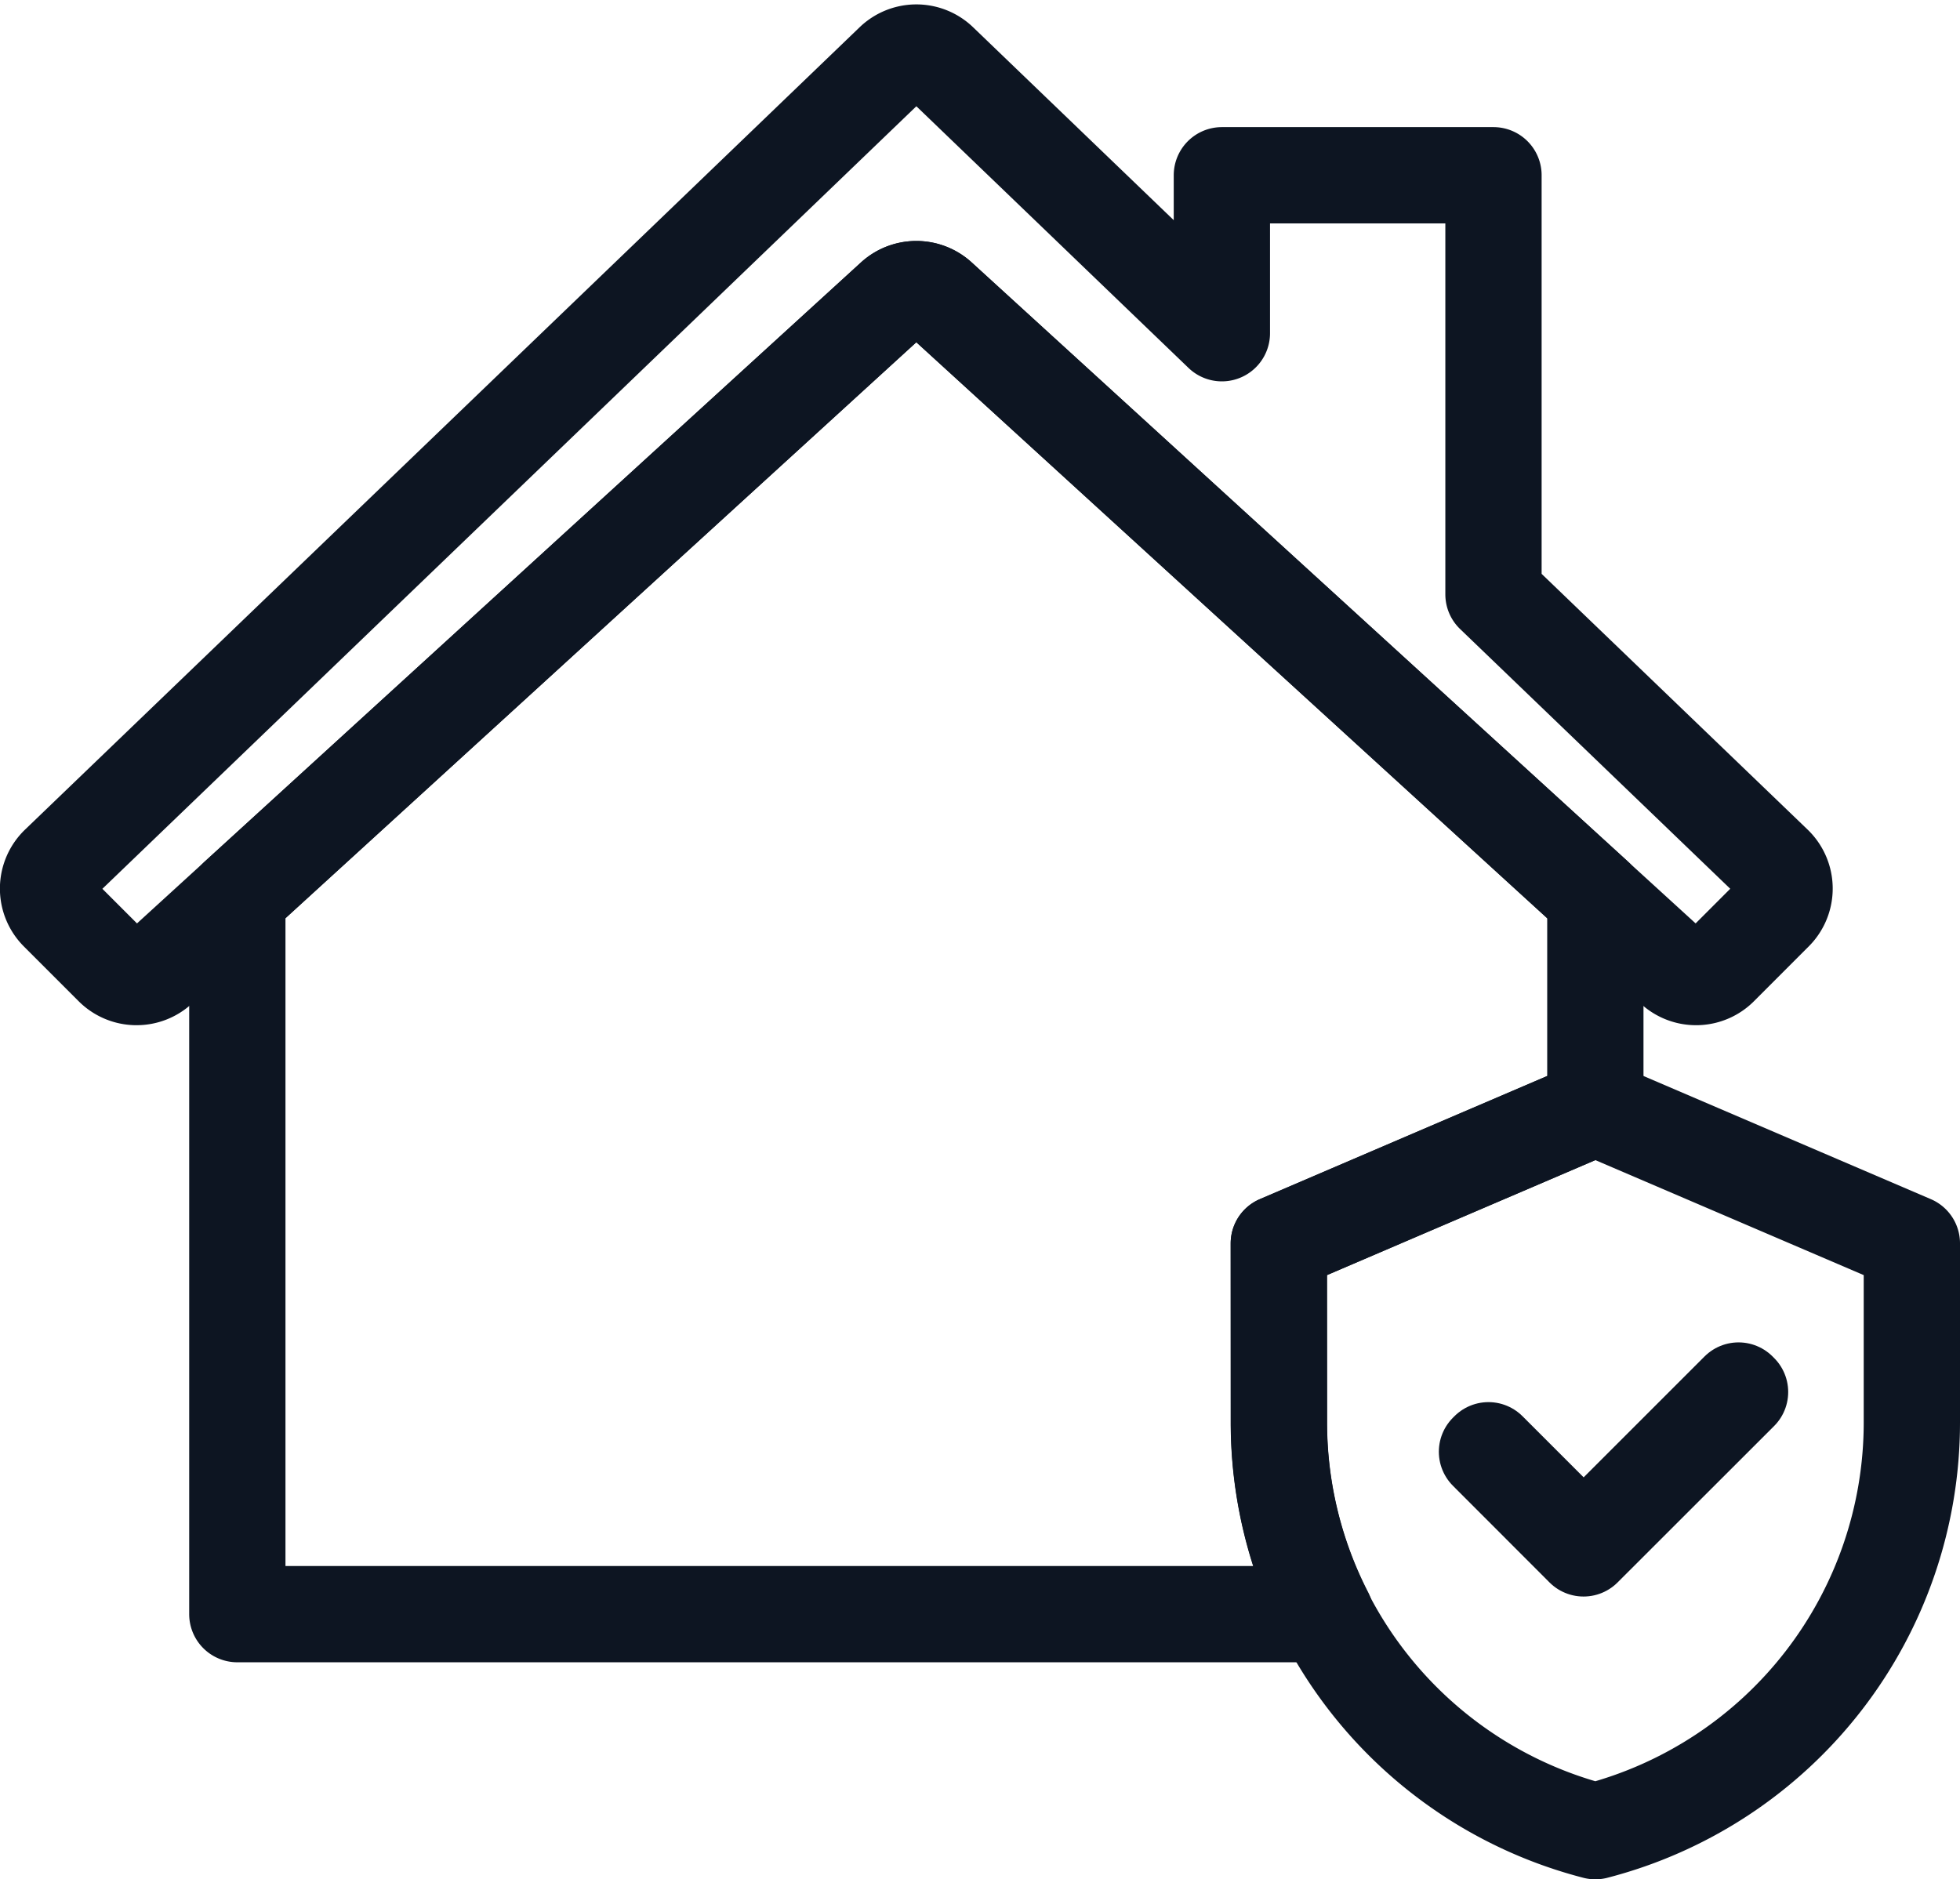
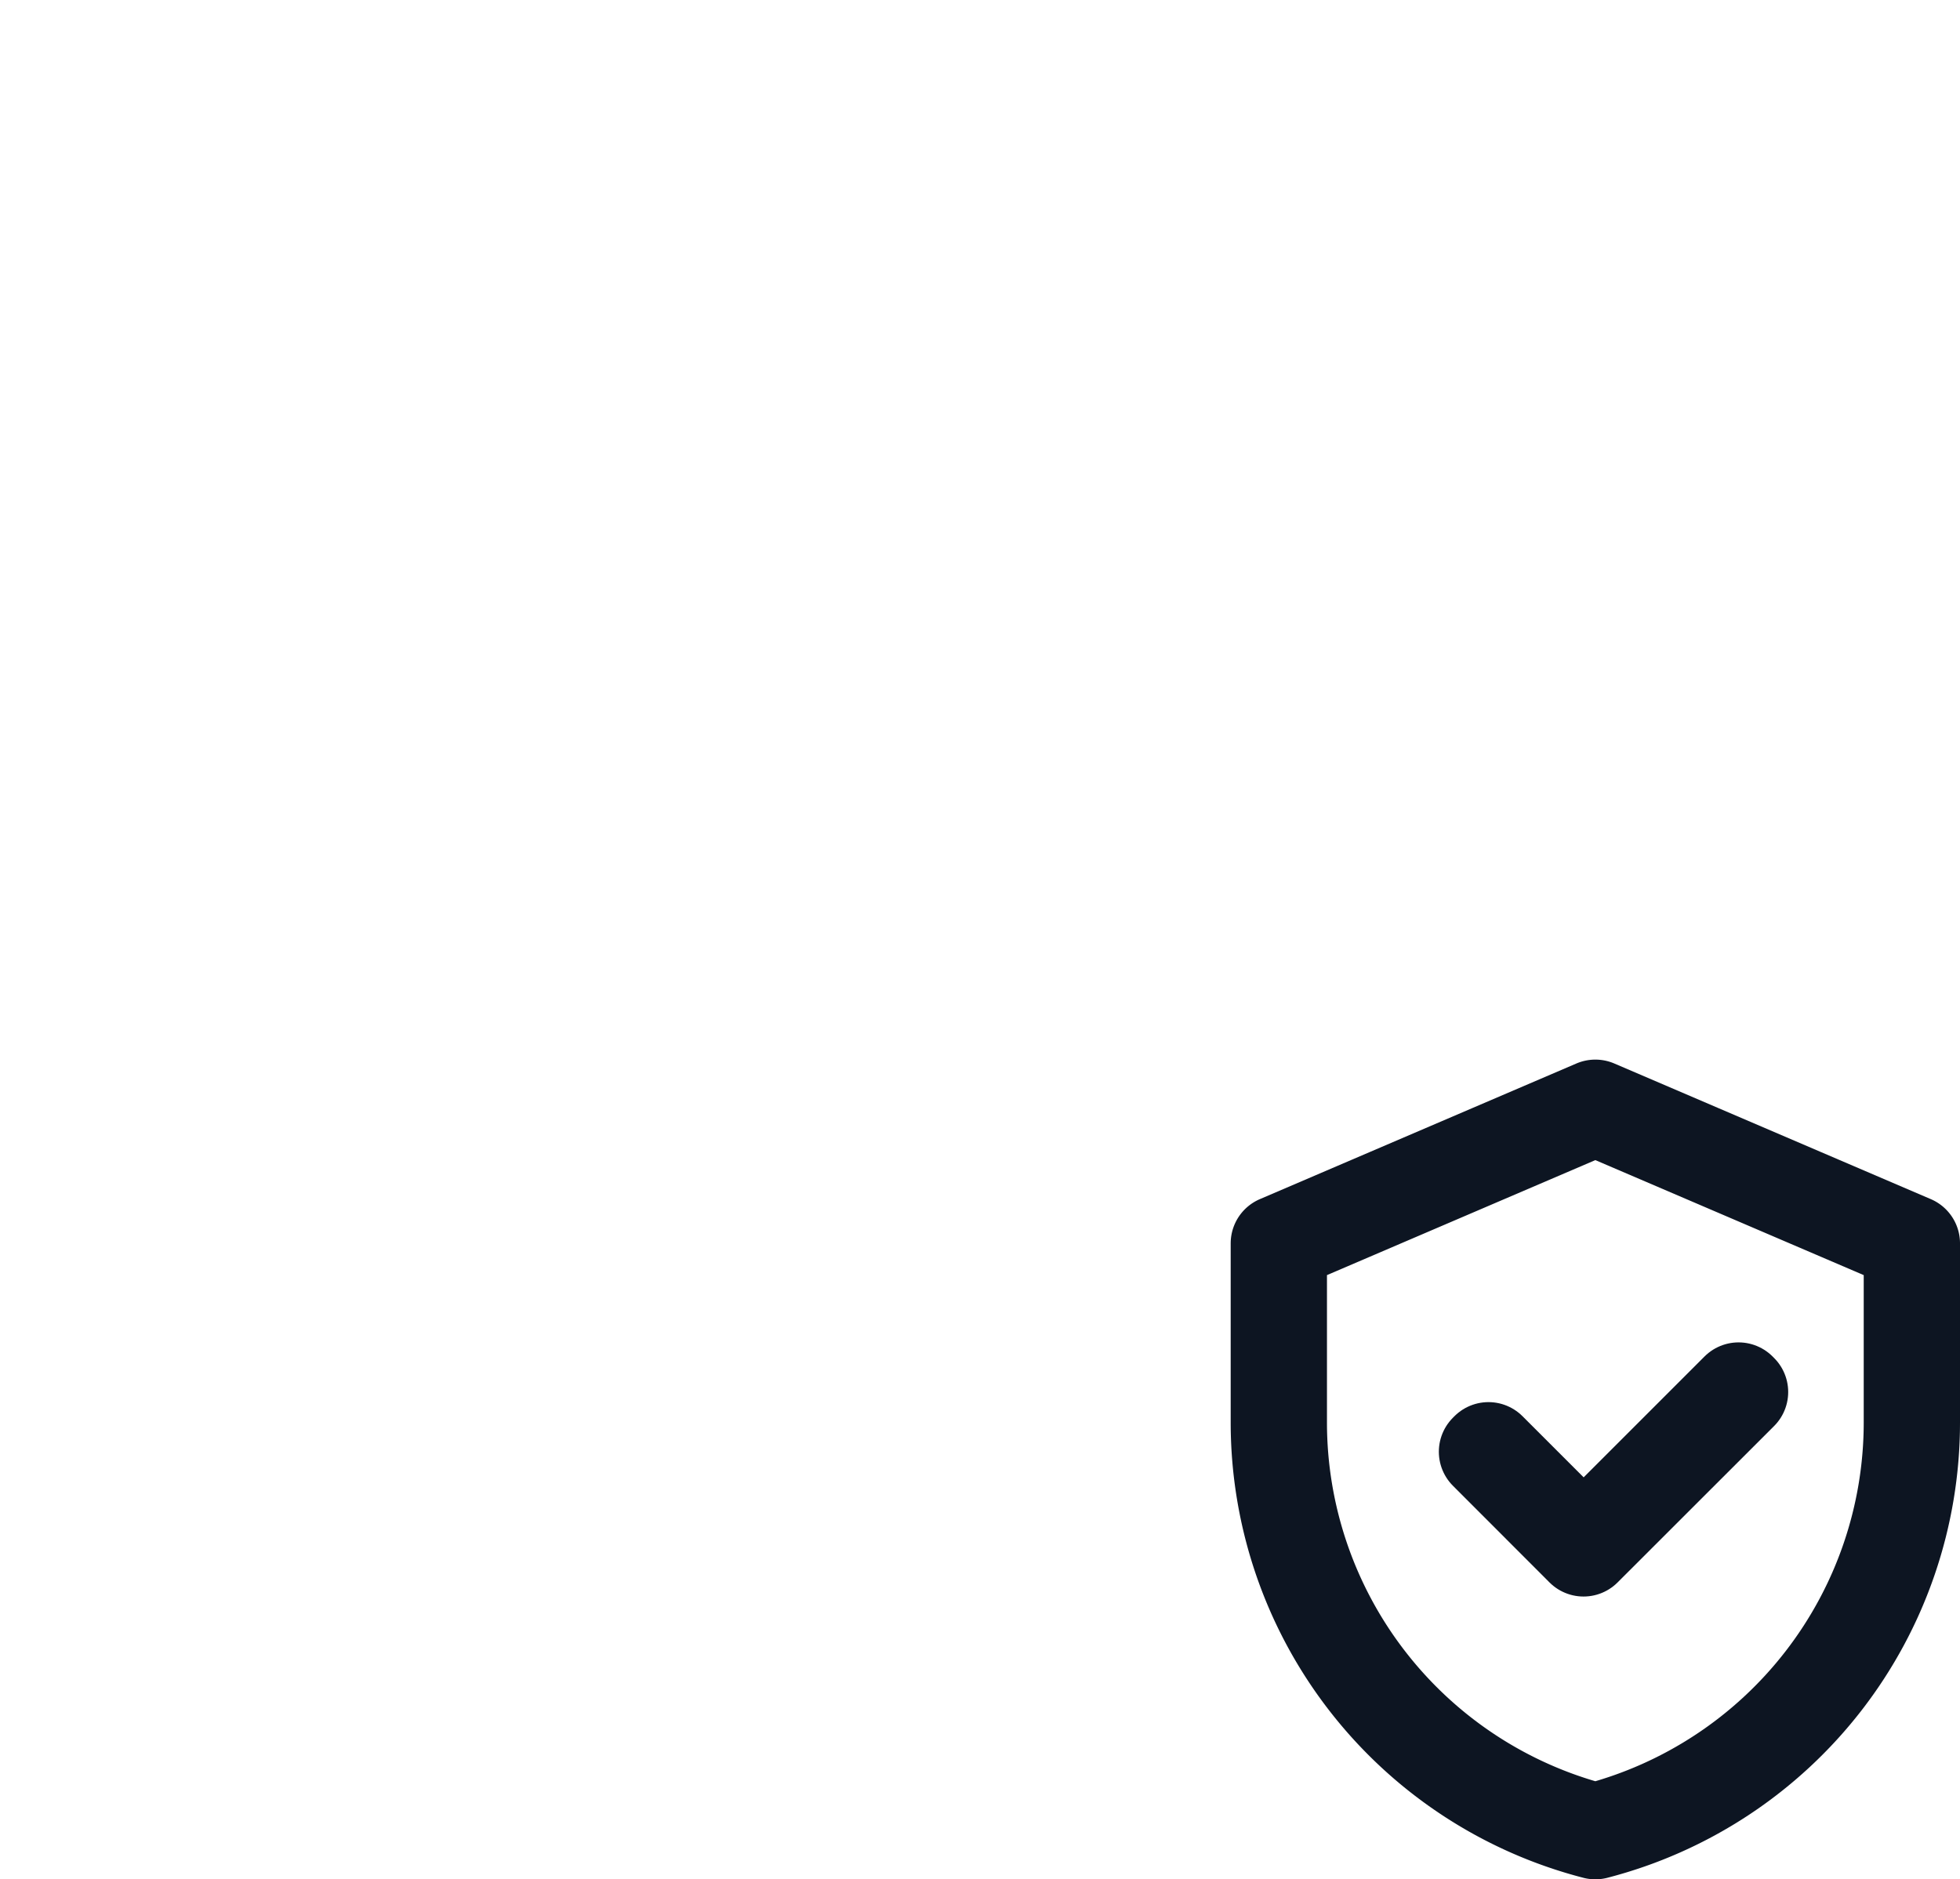
<svg xmlns="http://www.w3.org/2000/svg" width="40.715" height="39.043" viewBox="0 0 40.715 39.043">
  <g id="Group_9" data-name="Group 9" transform="translate(-320.999 -476.047)">
-     <path id="Path_9" data-name="Path 9" d="M357.852,494l-5.829-5.605v-8.707h-5.642v3.282l-5.858-5.633a.7.7,0,0,0-.977,0L322.216,494a.7.7,0,0,0-.01,1.007l1.131,1.131a.7.7,0,0,0,.974.022l15.247-13.922a.706.706,0,0,1,.951,0l15.247,13.922a.7.7,0,0,0,.974-.022l1.13-1.131A.7.7,0,0,0,357.852,494Z" transform="translate(0 0)" fill="none" stroke="#0d1522" stroke-linecap="round" stroke-linejoin="round" stroke-width="2" />
    <g id="Group_8" data-name="Group 8" transform="translate(347.564 499.061)">
      <path id="Path_10" data-name="Path 10" d="M355.016,508.269v3.721a8.771,8.771,0,0,0,6.575,8.491,8.771,8.771,0,0,0,6.575-8.491v-3.721l-6.575-2.818Z" transform="translate(-355.016 -505.451)" fill="none" stroke="#0d1522" stroke-linecap="round" stroke-linejoin="round" stroke-width="2" />
      <path id="Path_11" data-name="Path 11" d="M362.606,516.318l-.016-.016L360.6,514.31l.031-.031,1.977,1.977,3.218-3.218.031.031Z" transform="translate(-356.276 -507.163)" fill="none" stroke="#0d1522" stroke-linecap="round" stroke-linejoin="round" stroke-width="2" />
    </g>
-     <path id="Path_12" data-name="Path 12" d="M348.709,503.311l6.575-2.818v-4.379l-13.629-12.445a.706.706,0,0,0-.951,0l-13.63,12.445v14.9h22.6a8.719,8.719,0,0,1-.962-3.982Z" transform="translate(-1.145 -1.432)" fill="none" stroke="#0d1522" stroke-linecap="round" stroke-linejoin="round" stroke-width="2" />
  </g>
</svg>